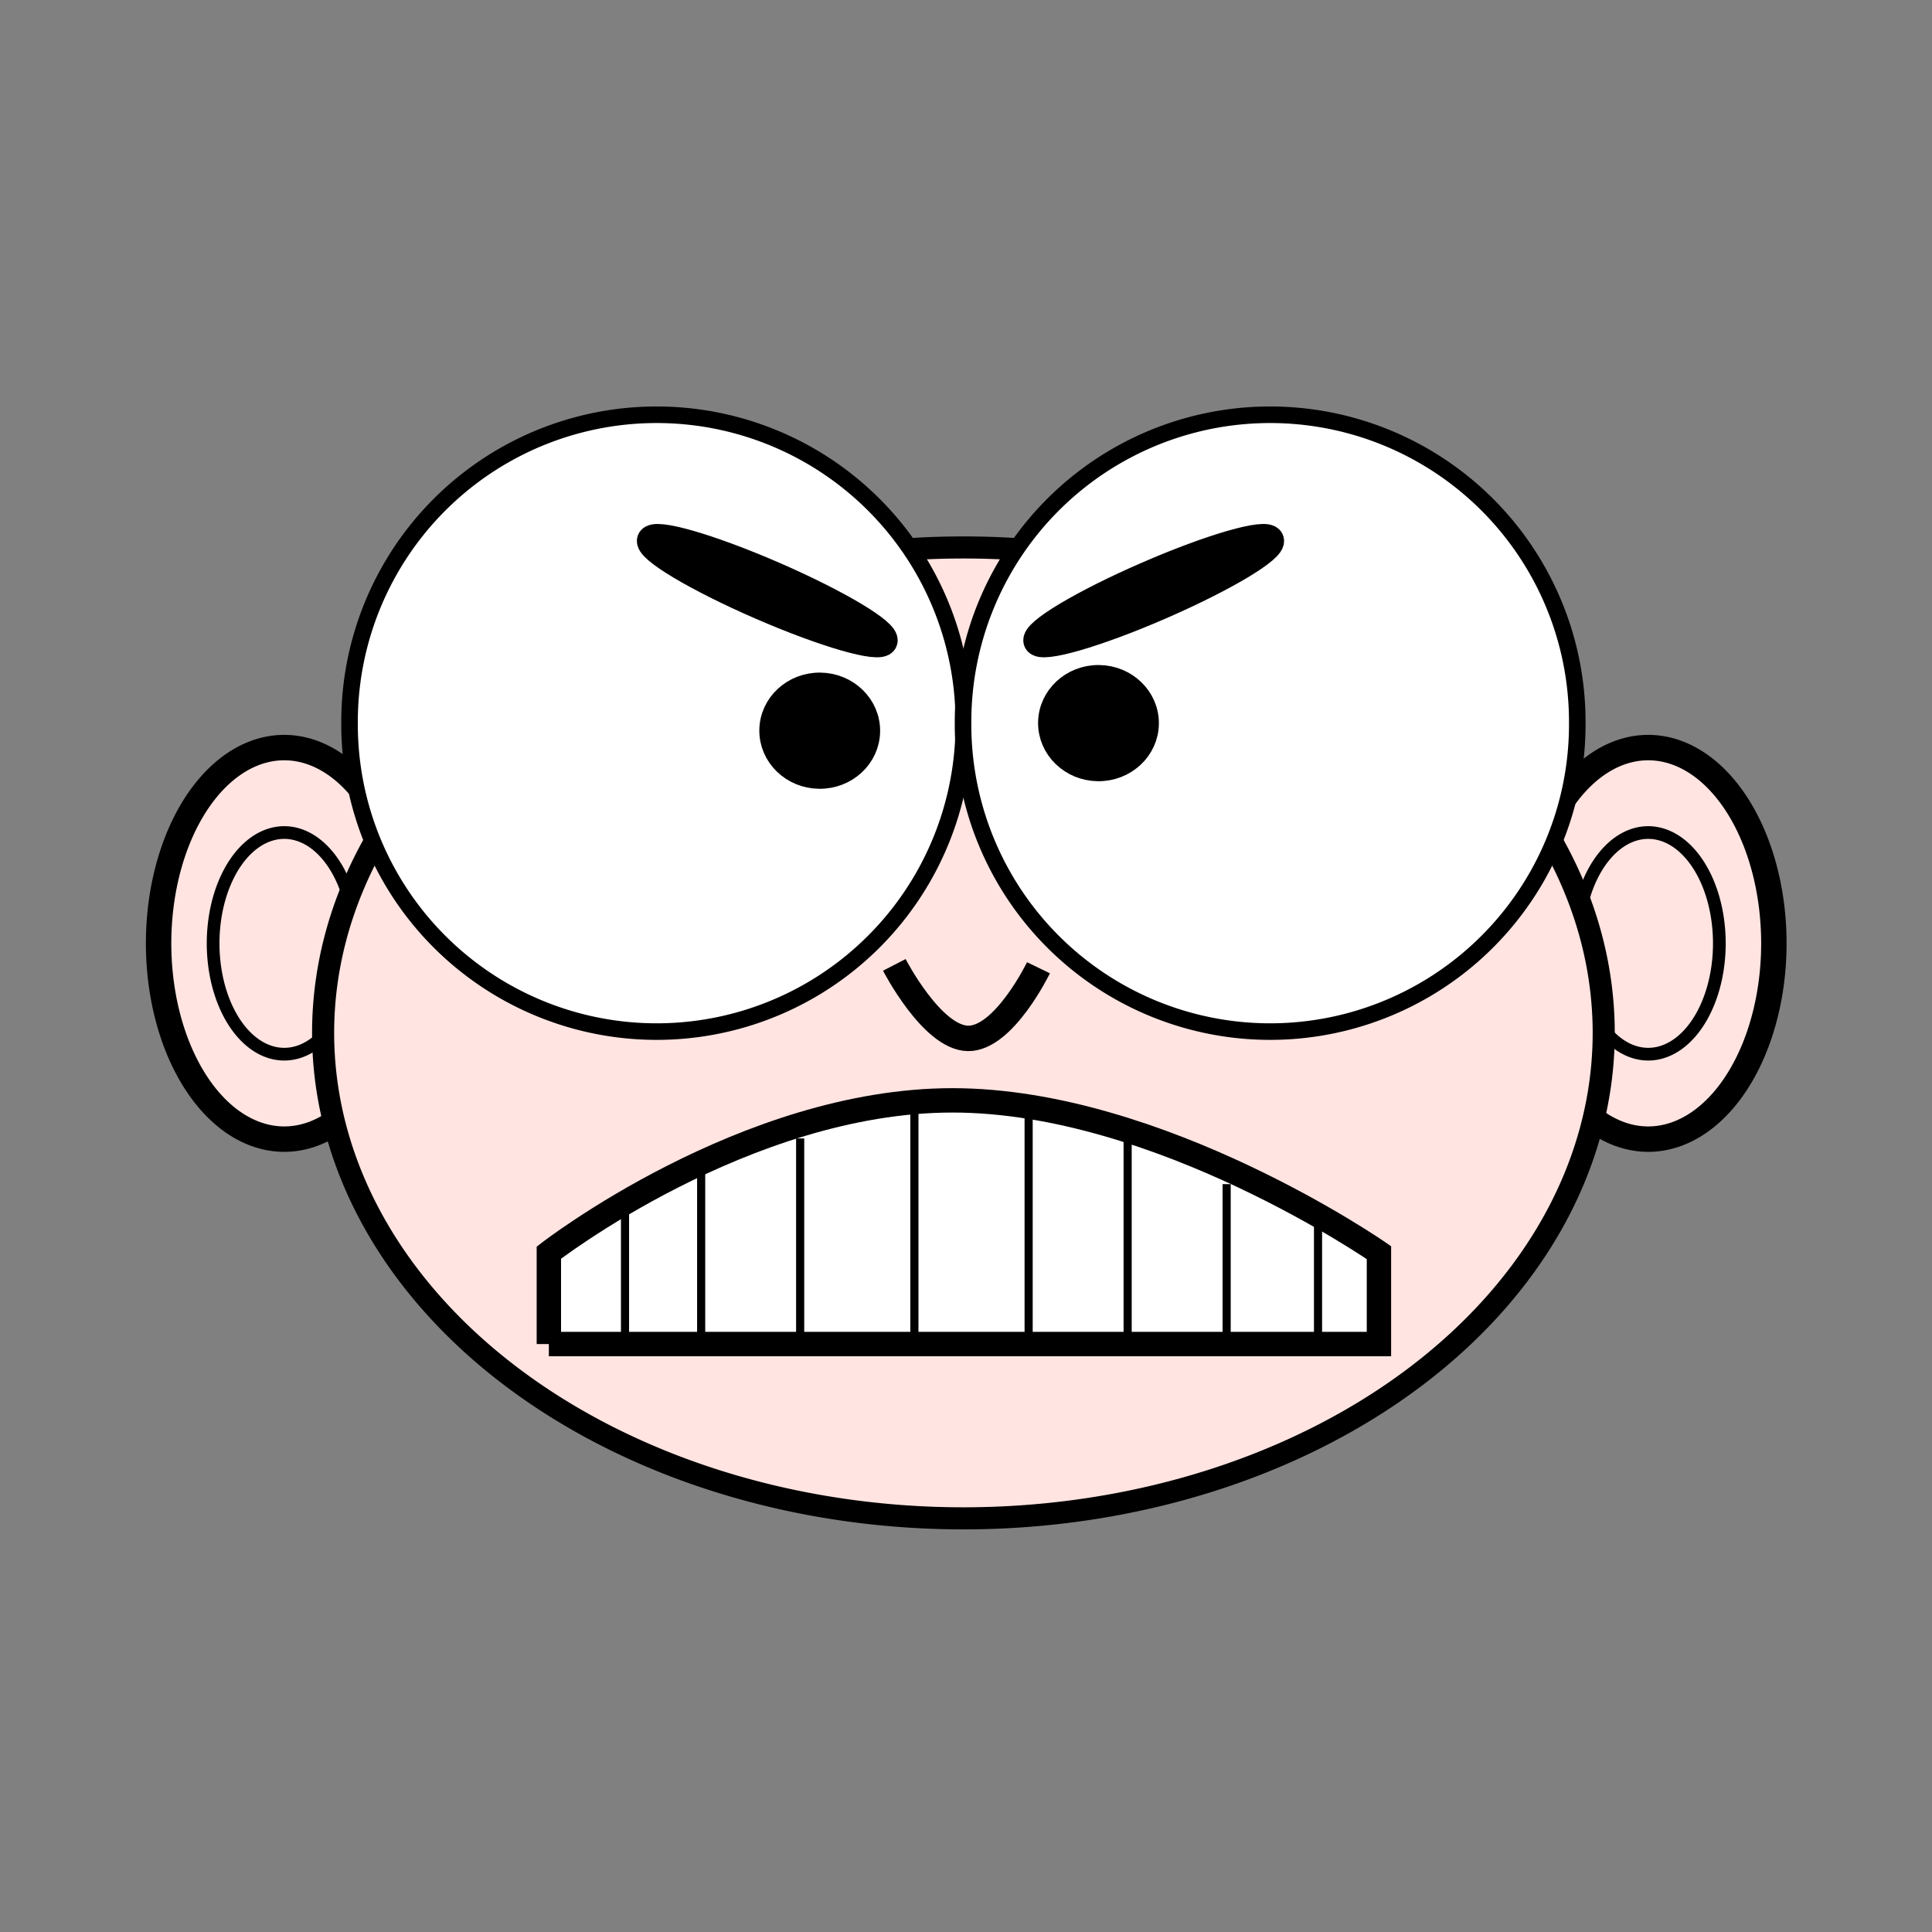
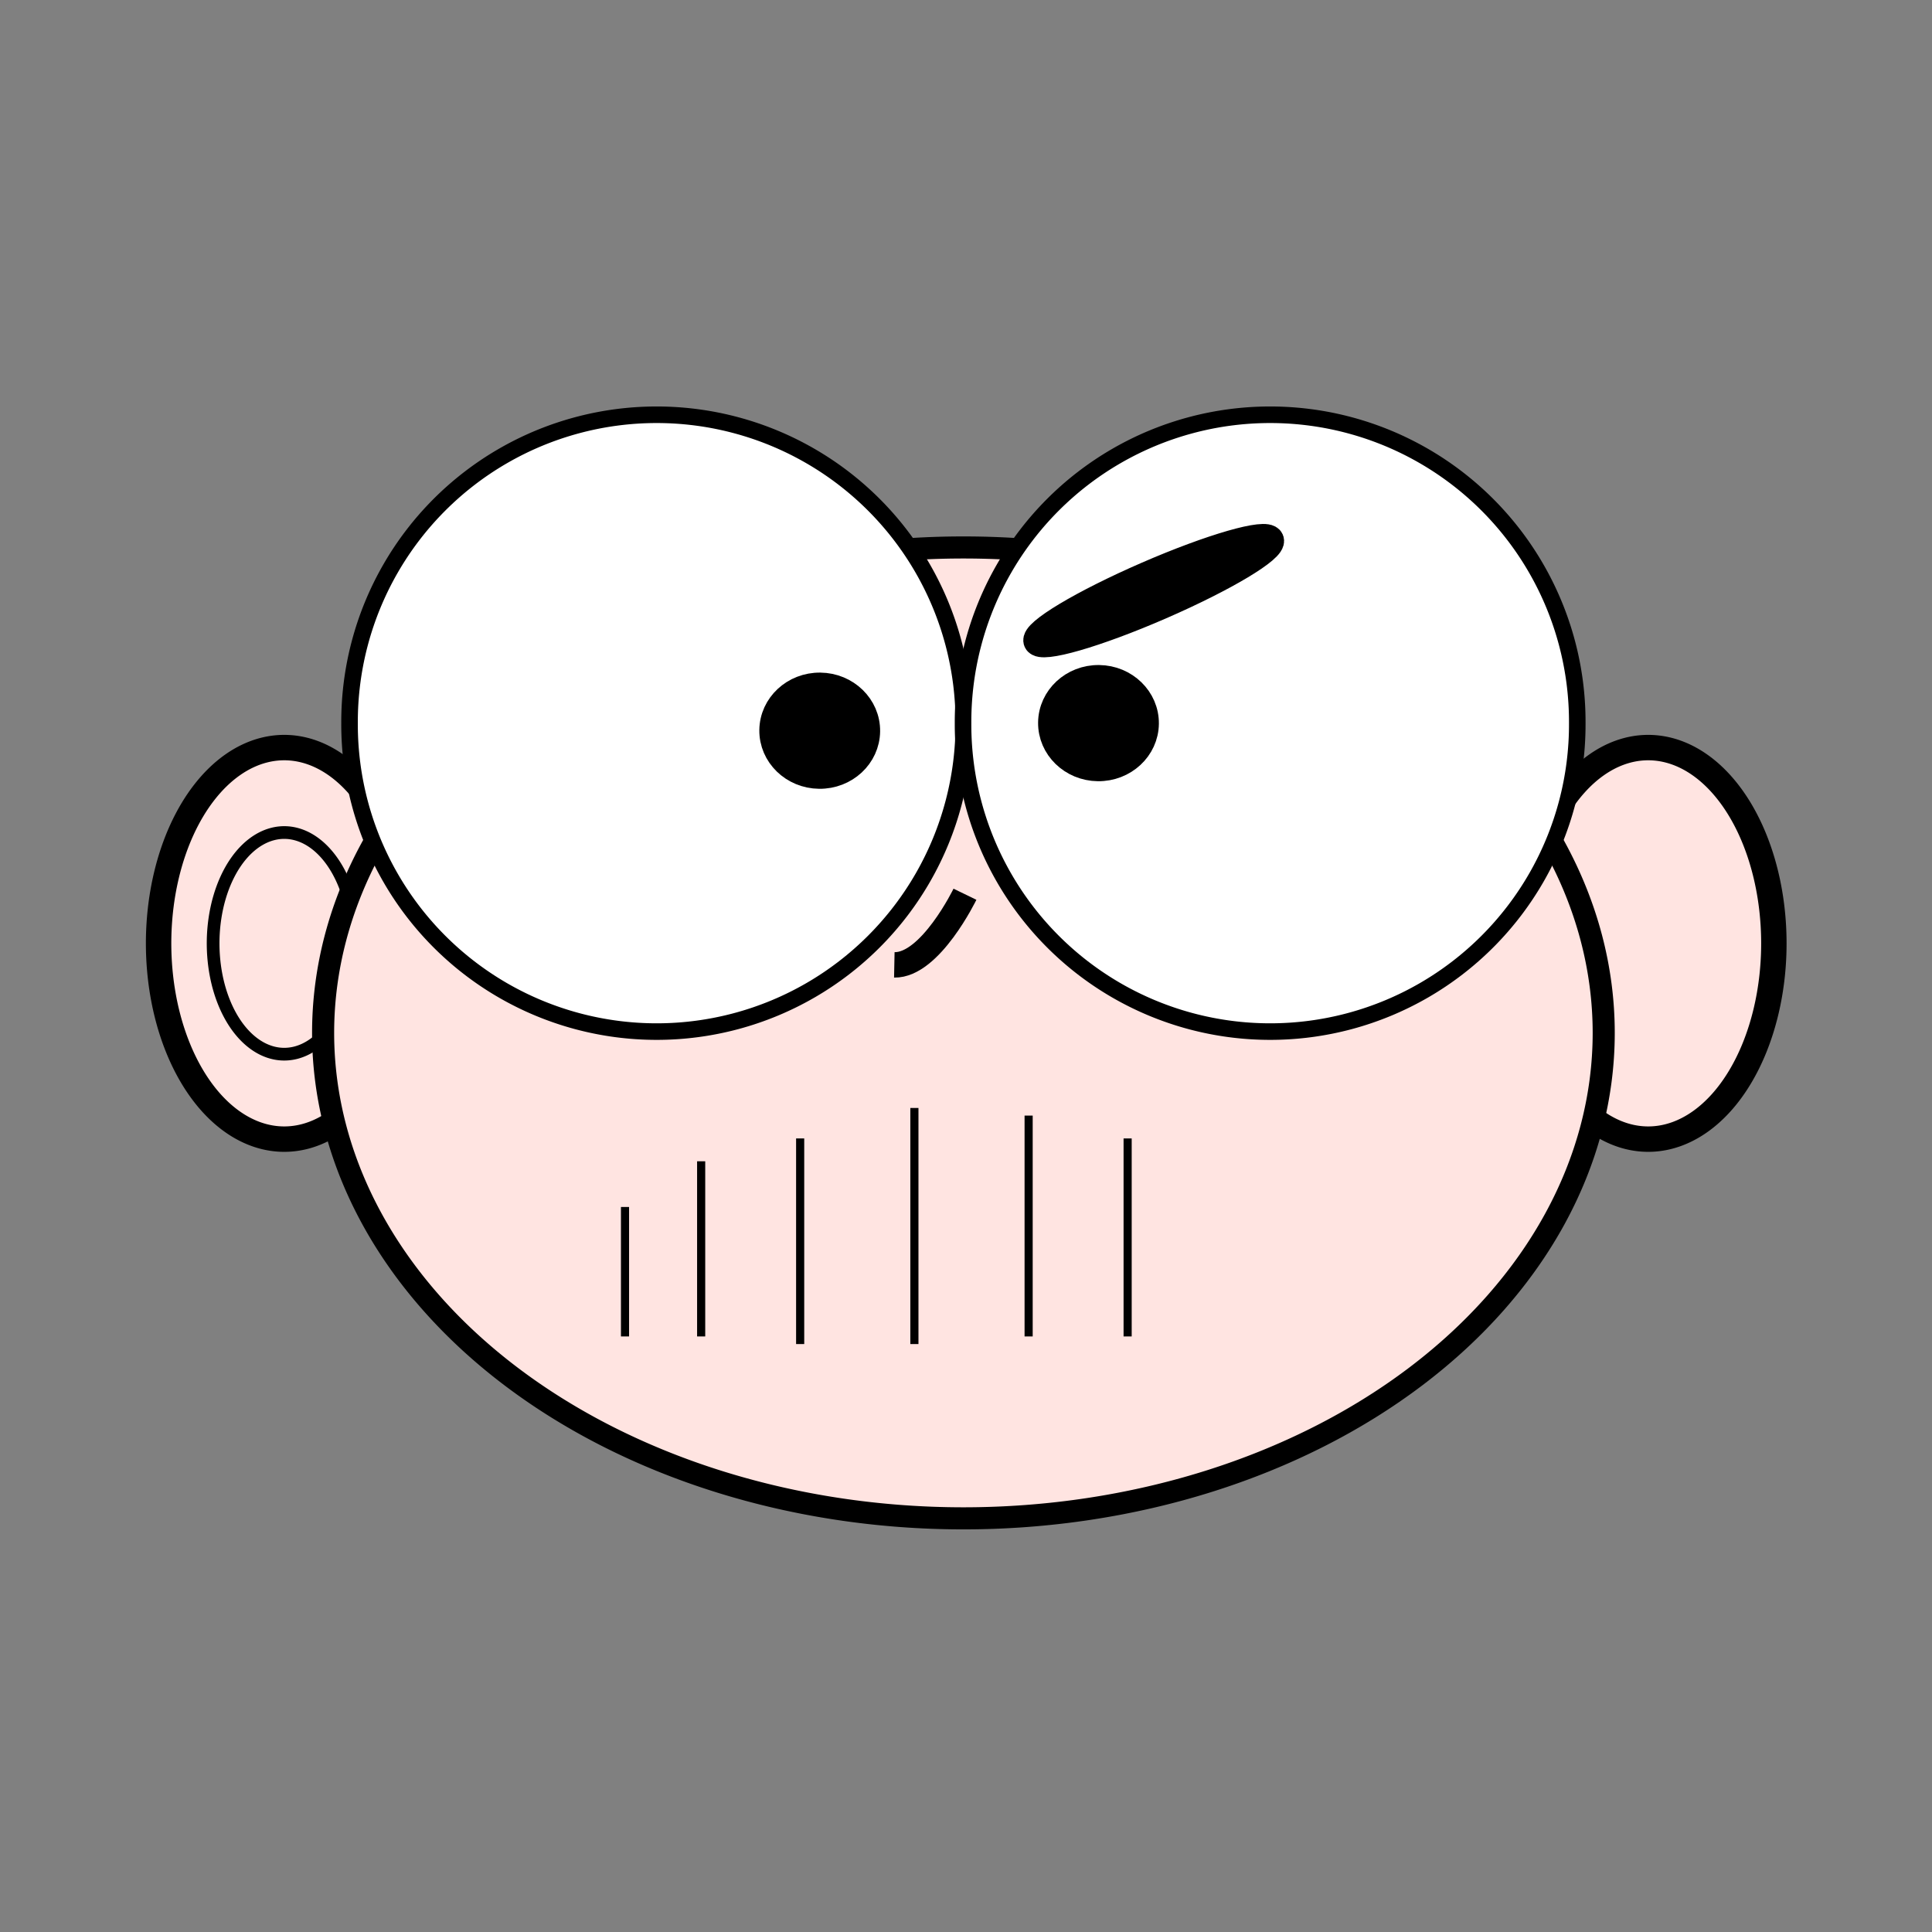
<svg xmlns="http://www.w3.org/2000/svg" width="350" height="350">
  <rect width="100%" height="100%" fill="#808080" stroke="none" />
  <title>proud nerd</title>
  <g>
    <title>Layer 1</title>
    <g id="layer1">
      <g id="g7195">
        <g id="g7137" transform="matrix(1.151, 0, 0, 1.151, -59.963, 25.12)">
          <path fill="#ffe4e1" fill-rule="evenodd" stroke="black" stroke-width="4" marker-start="none" marker-mid="none" marker-end="none" stroke-miterlimit="4" stroke-dashoffset="0" d="m116.344,121.609a19.509,30.398 0 1 1 -39.018,10.089a19.509,30.398 0 1 1 39.018,-10.089z" id="path7118" />
          <path fill="#ffe4e1" fill-rule="evenodd" stroke="black" stroke-width="2" marker-start="none" marker-mid="none" marker-end="none" stroke-miterlimit="4" stroke-dashoffset="0" id="path7135" d="m107.878,123.798a11.043,17.207 0 1 1 -22.087,5.711a11.043,17.207 0 1 1 22.087,-5.711z" />
        </g>
        <g id="g7141" transform="matrix(-1.151, 0, 0, 1.151, 759.963, 25.12)">
          <path fill="#ffe4e1" fill-rule="evenodd" stroke="black" stroke-width="4" marker-start="none" marker-mid="none" marker-end="none" stroke-miterlimit="4" stroke-dashoffset="0" id="path7143" d="m420.354,121.609a19.509,30.398 0 1 1 -39.018,10.089a19.509,30.398 0 1 1 39.018,-10.089z" />
-           <path fill="#ffe4e1" fill-rule="evenodd" stroke="black" stroke-width="2" marker-start="none" marker-mid="none" marker-end="none" stroke-miterlimit="4" stroke-dashoffset="0" d="m411.888,123.798a11.043,17.207 0 1 1 -22.087,5.711a11.043,17.207 0 1 1 22.087,-5.711z" id="path7145" />
        </g>
        <path fill="#ffe4e1" fill-rule="evenodd" stroke="black" stroke-width="4" marker-start="none" marker-mid="none" marker-end="none" stroke-miterlimit="4" stroke-dashoffset="0" id="path5906" d="m290.528,187.12a115.996,87.942 0 1 1 -231.993,0a115.996,87.942 0 1 1 231.993,0z" />
        <g transform="matrix(1.472, 0, 0, -1.472, -444.333, 1355.31)" id="g6813">
-           <path fill="white" fill-rule="evenodd" stroke="black" stroke-width="3" marker-start="none" marker-mid="none" marker-end="none" stroke-miterlimit="4" stroke-dashoffset="0" d="m369.404,755.314l102.16,0l0,11.247c0,0 -26.946,18.745 -52.486,18.745c-25.54,0 -49.674,-18.745 -49.674,-18.745l0,-11.247z" id="path6815" />
          <path fill="none" fill-opacity="0.75" fill-rule="evenodd" stroke="black" stroke-width="1px" d="m414.392,755.314l0,29.055l0,0" id="path6817" />
          <path fill="none" fill-opacity="0.75" fill-rule="evenodd" stroke="black" stroke-width="1px" d="m428.451,756.251l0,27.18" id="path6819" />
          <path fill="none" fill-opacity="0.75" fill-rule="evenodd" stroke="black" stroke-width="1px" d="m440.635,756.251l0,24.368" id="path6821" />
-           <path fill="none" fill-opacity="0.75" fill-rule="evenodd" stroke="black" stroke-width="1px" d="m452.82,756.251l0,18.745" id="path6823" />
-           <path fill="none" fill-opacity="0.75" fill-rule="evenodd" stroke="black" stroke-width="1px" d="m464.067,755.314l0,14.996" id="path6825" />
          <path fill="none" fill-opacity="0.75" fill-rule="evenodd" stroke="black" stroke-width="1px" d="m400.333,755.314l0,25.306" id="path6827" />
          <path fill="none" fill-opacity="0.75" fill-rule="evenodd" stroke="black" stroke-width="1px" d="m388.149,756.251l0,21.557" id="path6829" />
          <path fill="none" fill-opacity="0.75" fill-rule="evenodd" stroke="black" stroke-width="1px" d="m378.777,756.251l0,15.933" id="path6831" />
        </g>
        <path fill="white" fill-rule="evenodd" stroke="black" stroke-width="3" marker-start="none" marker-mid="none" marker-end="none" stroke-miterlimit="4" stroke-dashoffset="0" id="path6833" d="m174.597,131.01a55.637,55.637 0 1 1 -111.273,0a55.637,55.637 0 1 1 111.273,0z" />
        <path fill="white" fill-rule="evenodd" stroke="black" stroke-width="3" marker-start="none" marker-mid="none" marker-end="none" stroke-miterlimit="4" stroke-dashoffset="0" d="m285.738,131.01a55.637,55.637 0 1 1 -111.273,0a55.637,55.637 0 1 1 111.273,0z" id="path7097" />
-         <path fill="none" fill-opacity="0.75" fill-rule="evenodd" stroke="black" stroke-width="4.605" stroke-miterlimit="4" d="m162.015,174.796c0,0 6.79,13.188 13.319,13.319c6.529,0.131 12.796,-12.796 12.796,-12.796" id="path7122" />
+         <path fill="none" fill-opacity="0.75" fill-rule="evenodd" stroke="black" stroke-width="4.605" stroke-miterlimit="4" d="m162.015,174.796c6.529,0.131 12.796,-12.796 12.796,-12.796" id="path7122" />
      </g>
    </g>
    <ellipse id="svg_3" transform="rotate(-89.334, 148.5, 132.374)" ry="8.442" rx="8.025" cy="132.375" cx="148.501" stroke-width="5" stroke="#000000" fill="#000000" />
-     <ellipse transform="rotate(23.499, 139, 107)" ry="3" rx="23" id="svg_6" cy="107" cx="139" stroke-width="5" stroke="#000000" fill="#000000" />
    <ellipse id="svg_7" transform="rotate(-23.499, 209, 107)" ry="3" rx="23" cy="107" cx="209" stroke-width="5" stroke="#000000" fill="#000000" />
    <ellipse id="svg_11" transform="rotate(-89.334, 199, 131.001)" ry="8.442" rx="8.025" cy="131.002" cx="199.001" stroke-width="5" stroke="#000000" fill="#000000" />
  </g>
</svg>